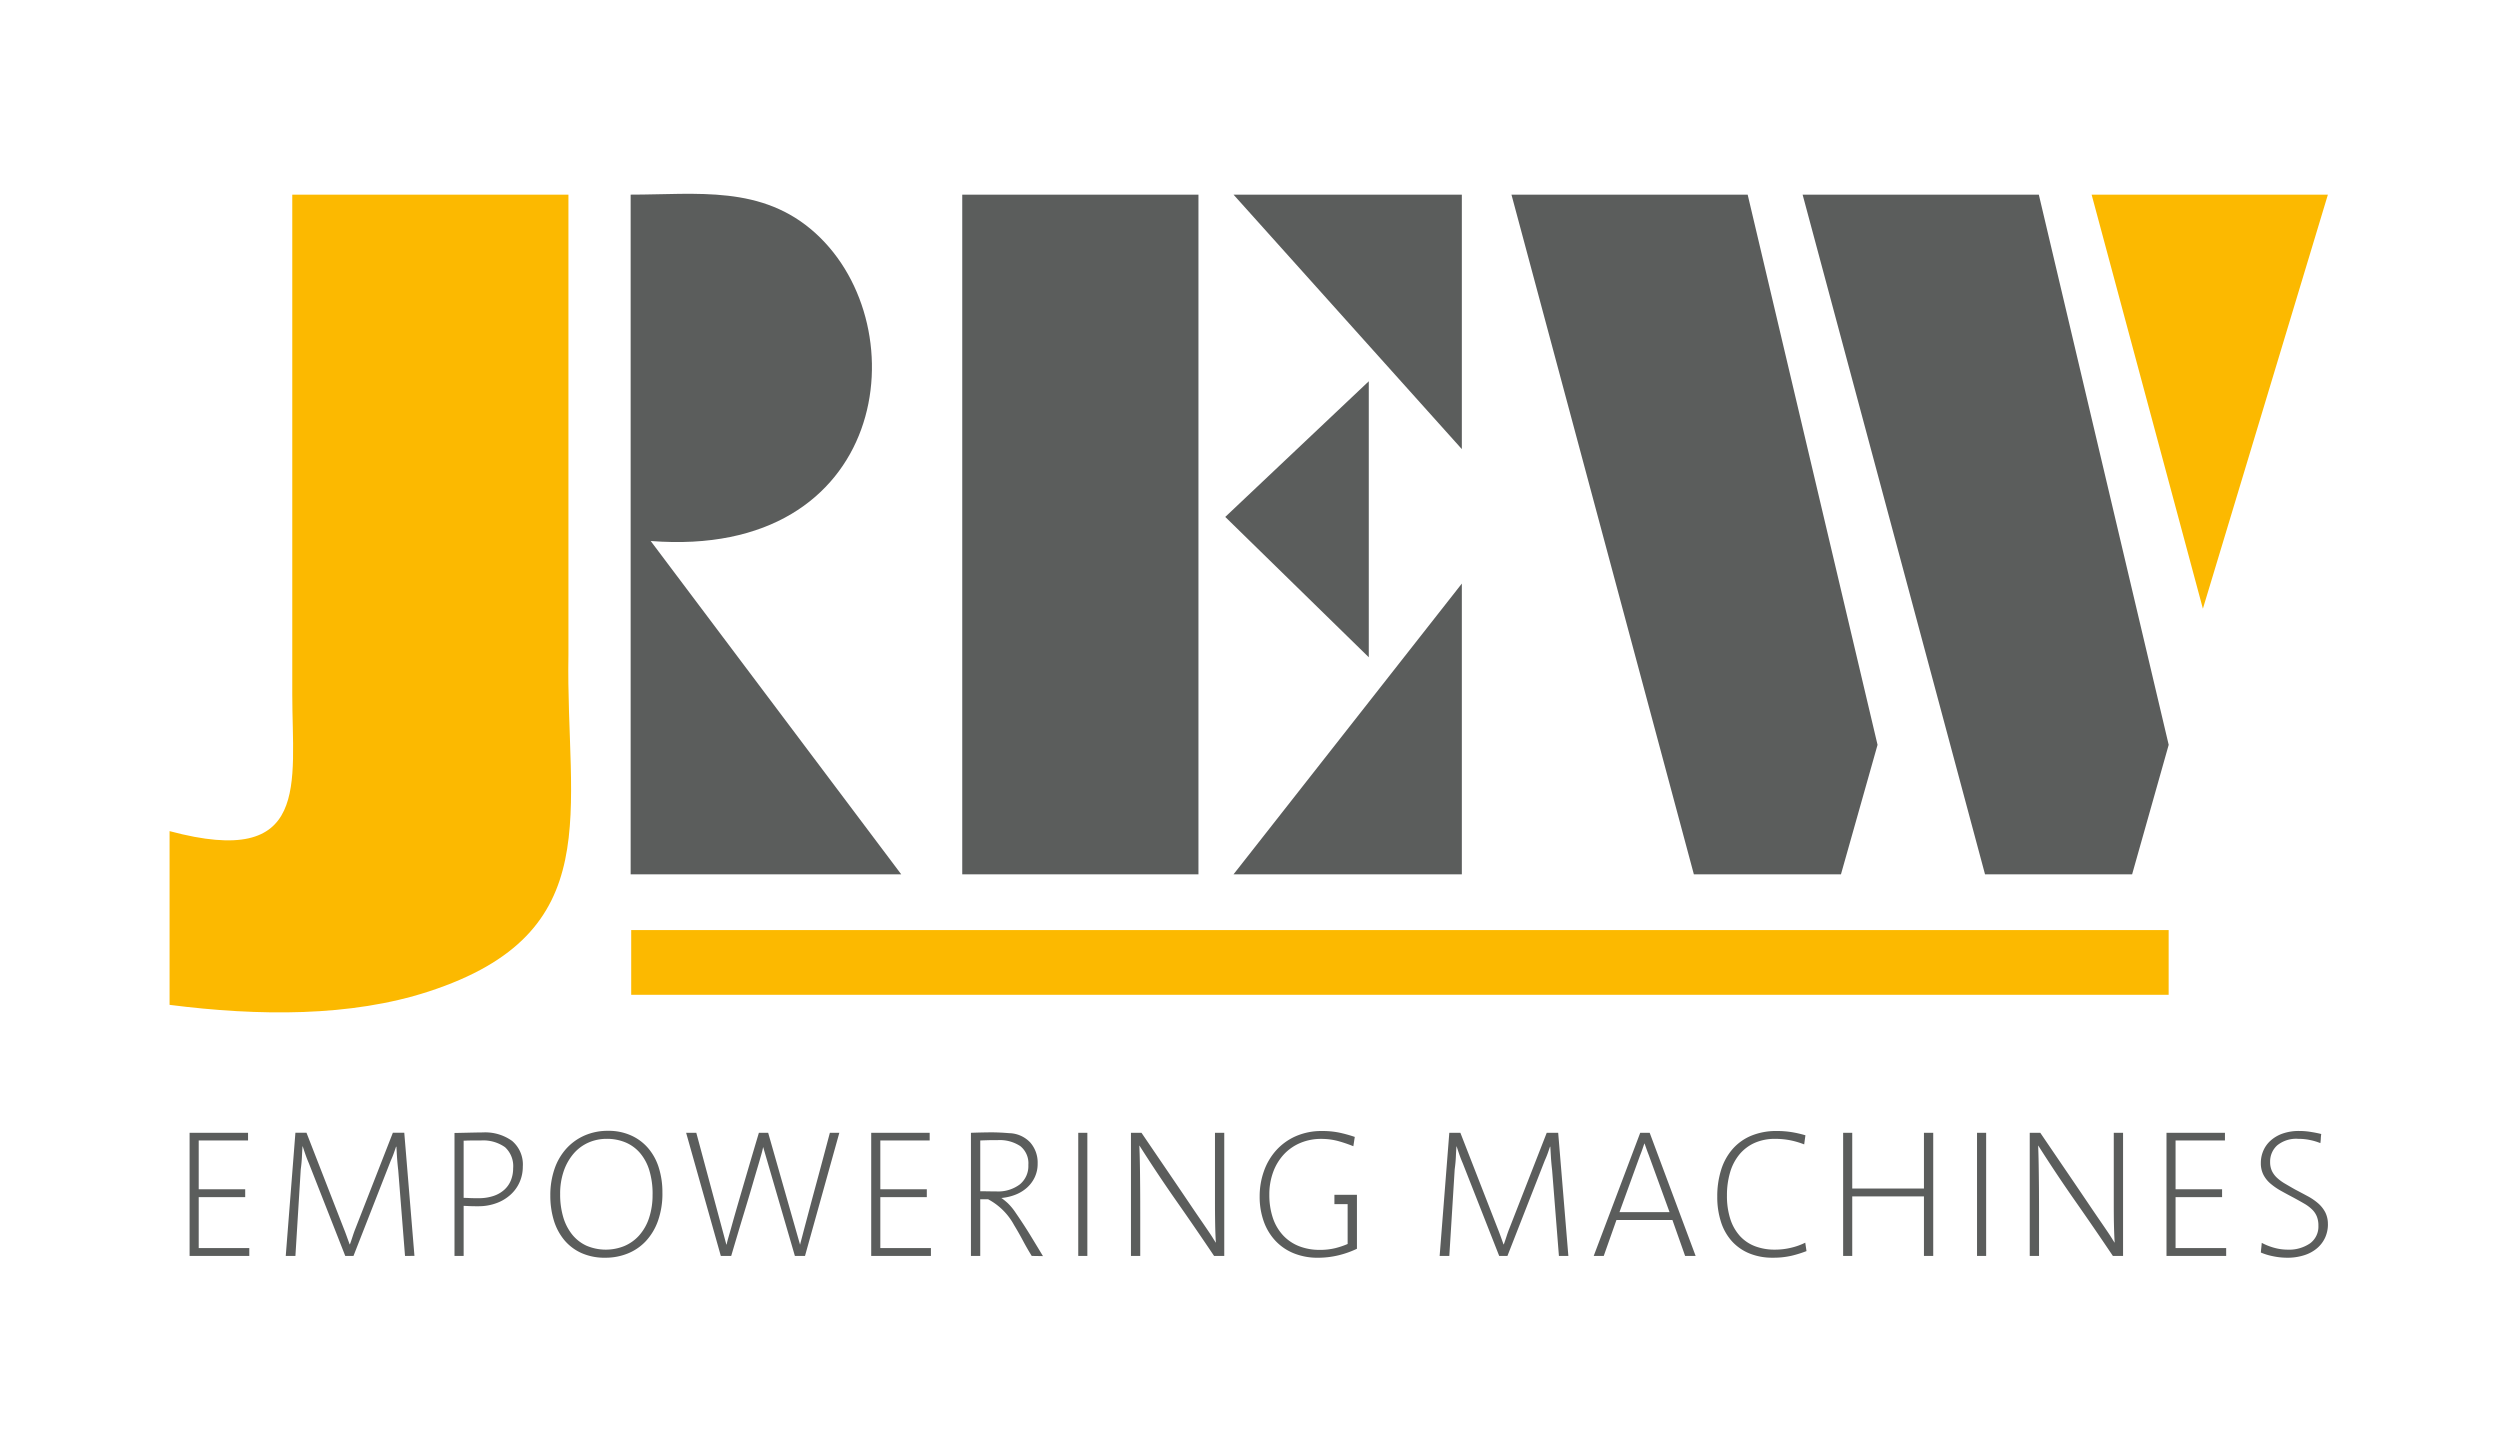
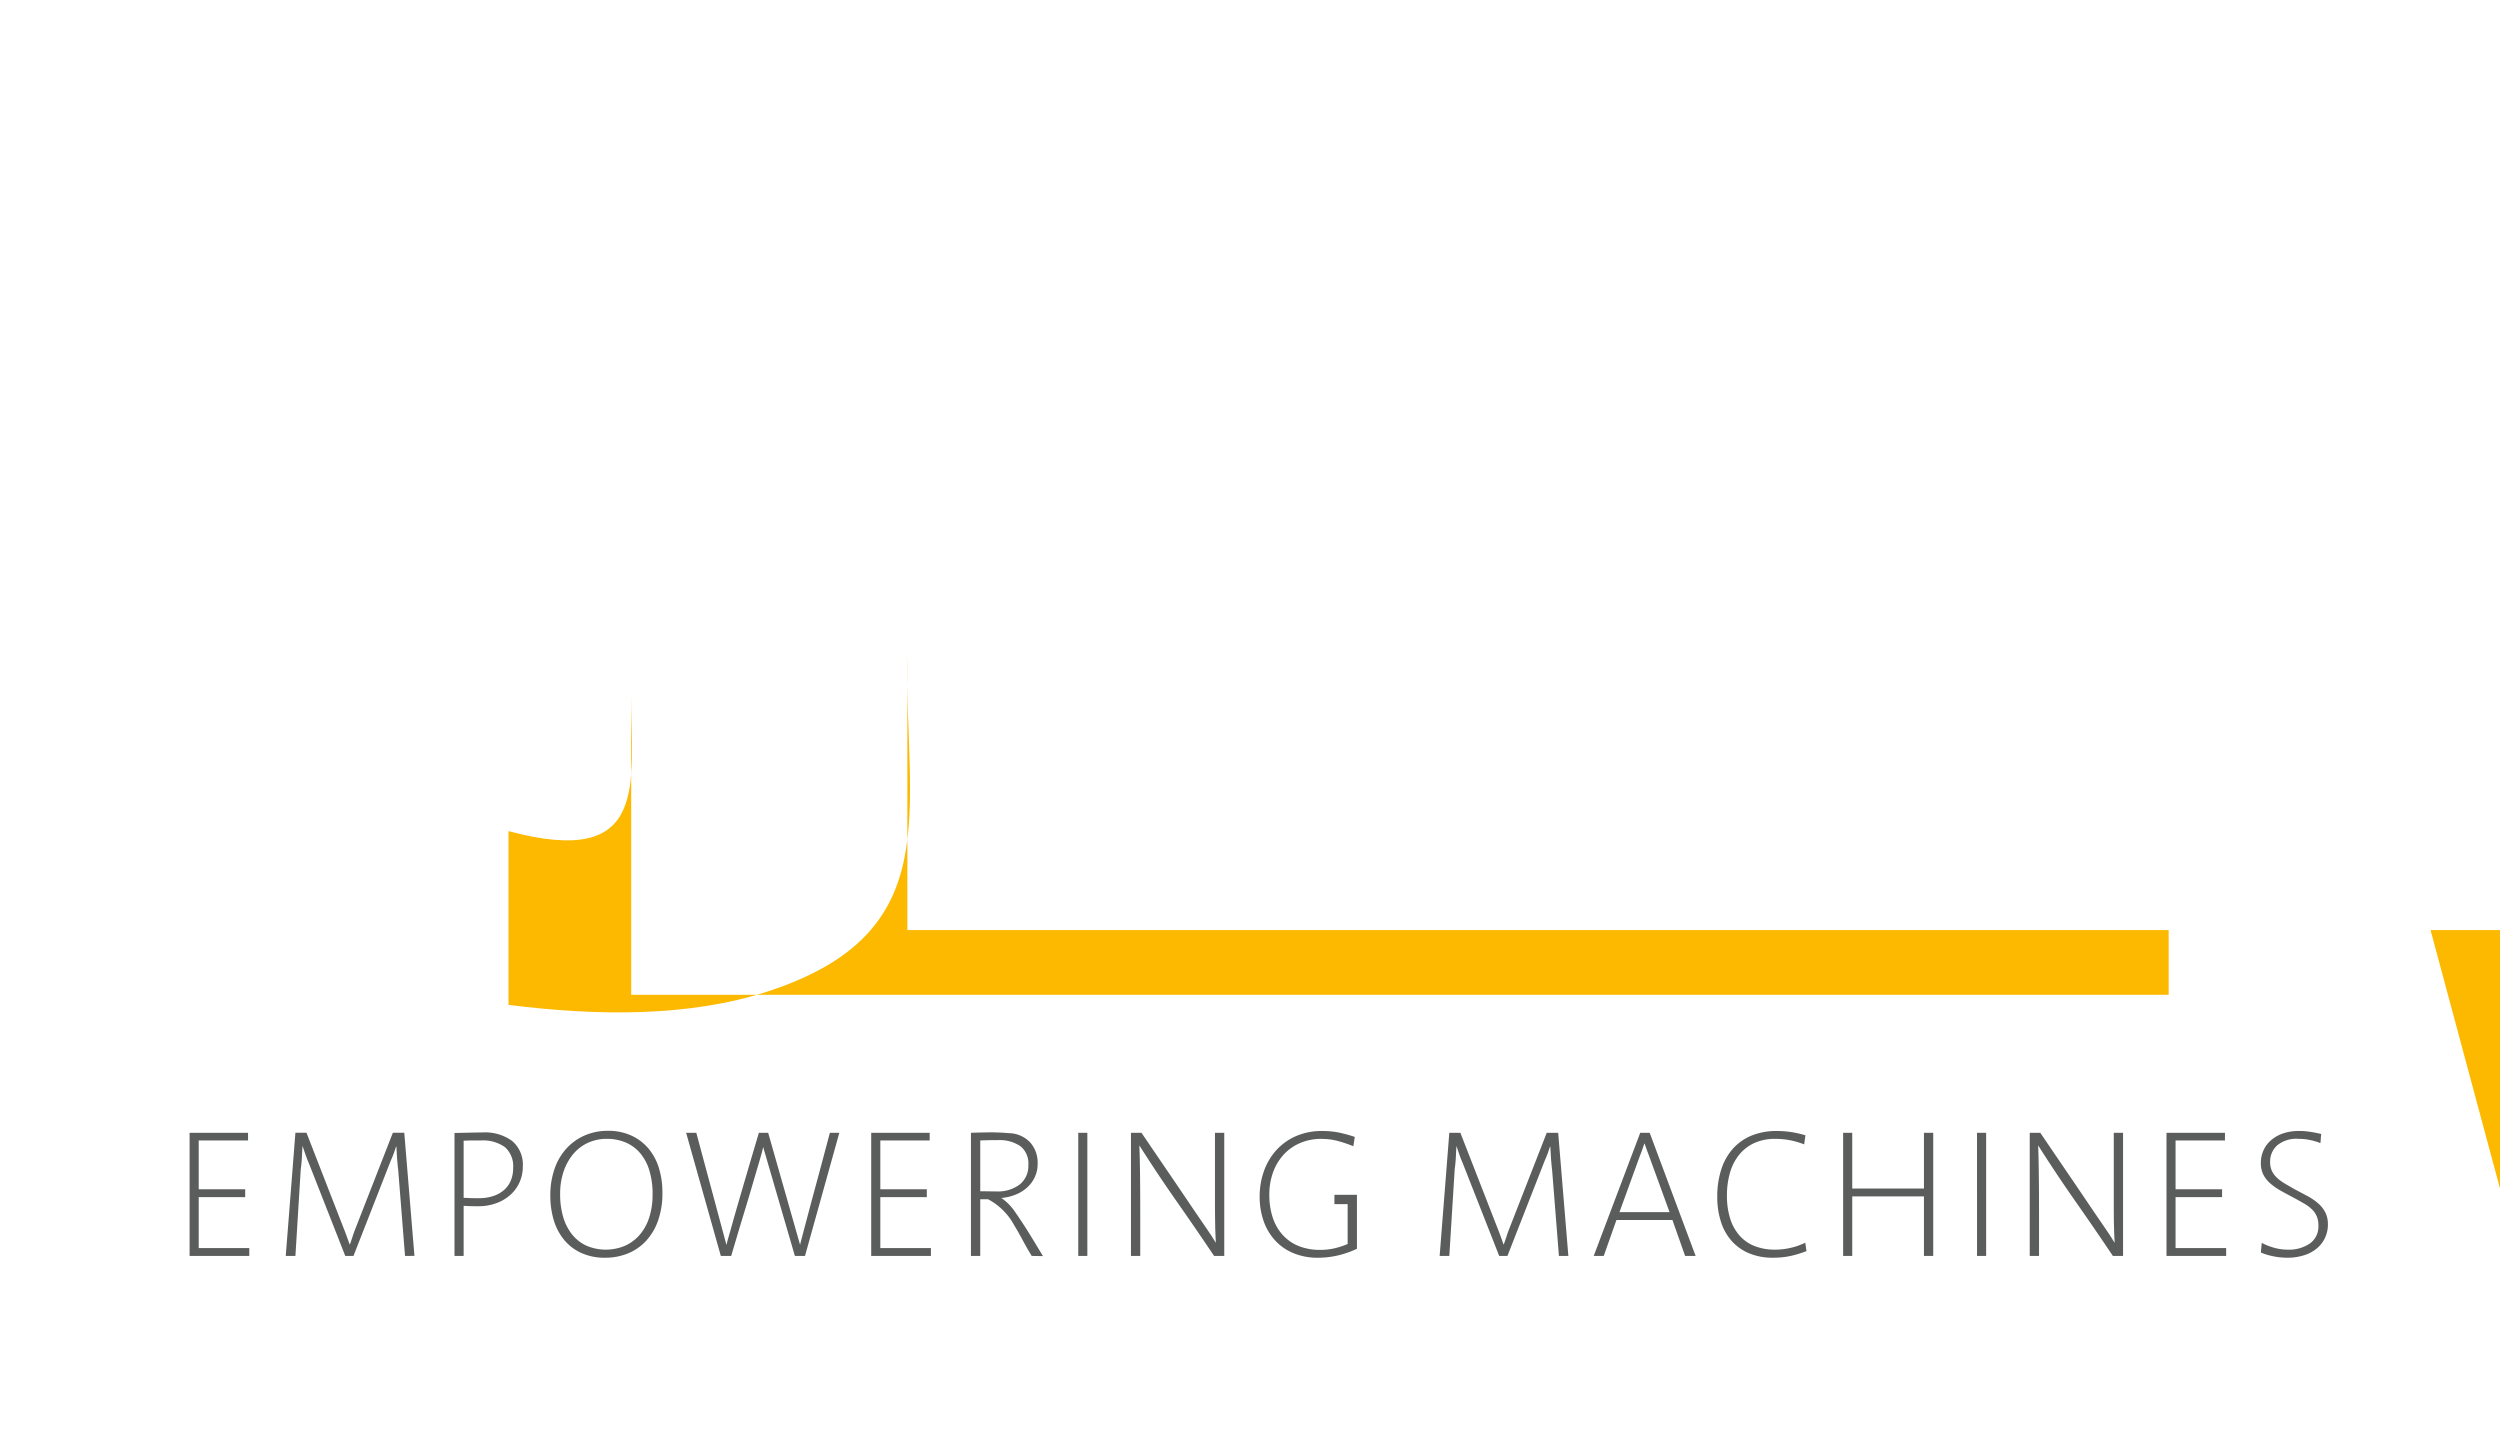
<svg xmlns="http://www.w3.org/2000/svg" width="516" height="300" viewBox="0 0 516 300">
  <g id="jrew_logo" transform="translate(-2795 -6202)">
    <rect id="Rectangle_372" data-name="Rectangle 372" width="516" height="300" transform="translate(2795 6202)" fill="#fff" opacity="0" />
    <g id="JREW-logo-small-white" transform="translate(2830 6242)">
      <path id="Path_8123" data-name="Path 8123" d="M35.89,1708.013V1682.6H47.955v1.589H37.773v10.068h9.594v1.622H37.773v10.517h10.44v1.621H35.89Zm44.463,0-1.4-17.666c-.124-1.086-.21-2.045-.261-2.88s-.085-1.5-.111-1.993H78.5c-.122.368-.268.8-.442,1.29s-.382,1.007-.629,1.548l-7.711,19.7h-1.7L60.5,1688.868c-.246-.565-.474-1.15-.685-1.75s-.4-1.177-.57-1.718H59.2c-.048.64-.089,1.364-.126,2.177s-.117,1.67-.243,2.582l-1.1,17.852H55.737l1.993-25.418h2.288l7.71,19.809c.173.42.369.935.588,1.548s.424,1.17.6,1.662h.07c.195-.541.383-1.082.555-1.622s.354-1.059.552-1.553l7.751-19.846H80.2l2.1,25.418H80.351Zm24.312-18.4a7.848,7.848,0,0,1-.625,3.092,7.665,7.665,0,0,1-1.828,2.6,8.808,8.808,0,0,1-2.917,1.788,10.646,10.646,0,0,1-3.889.665H94.8c-.283,0-.578-.008-.887-.018s-.6-.025-.887-.037-.471-.018-.571-.018v10.329H90.567v-25.378c.246,0,.633-.01,1.163-.022s1.088-.022,1.677-.037,1.162-.025,1.718-.037.979-.015,1.274-.015a9.5,9.5,0,0,1,6.054,1.751,6.387,6.387,0,0,1,2.211,5.332h0Zm-1.993.294a5.3,5.3,0,0,0-1.677-4.335,7.777,7.777,0,0,0-5.036-1.383H94.131c-.357,0-.7,0-1.016.018s-.54.019-.662.019v11.8c.1,0,.295.008.588.015s.6.029.924.04.629.014.922.014h.625a9.312,9.312,0,0,0,3.156-.478,6.248,6.248,0,0,0,2.233-1.309,5.284,5.284,0,0,0,1.328-1.956,6.624,6.624,0,0,0,.442-2.45h0Zm30.808,5.052a16.82,16.82,0,0,1-.92,5.825,12.039,12.039,0,0,1-2.513,4.188,10.43,10.43,0,0,1-3.744,2.549,12.228,12.228,0,0,1-4.595.865,11.7,11.7,0,0,1-4.963-.979,9.885,9.885,0,0,1-3.539-2.692,11.688,11.688,0,0,1-2.144-4.057,17.527,17.527,0,0,1-.717-5.108,16.548,16.548,0,0,1,.868-5.5,12.034,12.034,0,0,1,2.454-4.206,11.094,11.094,0,0,1,3.763-2.693,11.882,11.882,0,0,1,4.834-.959,11.275,11.275,0,0,1,4.668.922,10,10,0,0,1,3.538,2.581,11.3,11.3,0,0,1,2.236,4.02,16.809,16.809,0,0,1,.773,5.24h0Zm-2.027.368a16.6,16.6,0,0,0-.666-4.942,9.983,9.983,0,0,0-1.916-3.6,8.077,8.077,0,0,0-3.009-2.2,9.908,9.908,0,0,0-3.9-.737,9.177,9.177,0,0,0-3.741.772,8.638,8.638,0,0,0-3.046,2.25,11.025,11.025,0,0,0-2.049,3.6,14.169,14.169,0,0,0-.753,4.776,16.469,16.469,0,0,0,.625,4.721,10.5,10.5,0,0,0,1.842,3.615,8.206,8.206,0,0,0,2.972,2.324,10.16,10.16,0,0,0,7.787.074,8.6,8.6,0,0,0,3.064-2.177,10.177,10.177,0,0,0,2.045-3.578,14.937,14.937,0,0,0,.739-4.905Zm31.47,12.69h-2.1l-6.534-22.428h-.037c-.022.147-.059.335-.111.551s-.147.6-.3,1.125-.357,1.269-.64,2.214-.662,2.224-1.13,3.836-1.063,3.608-1.792,6-1.589,5.285-2.6,8.7h-2.142l-7.162-25.418h2.1l6.2,23.058h.07c.027-.173.07-.383.132-.629s.173-.64.33-1.181.375-1.3.648-2.287.644-2.294,1.122-3.945,1.078-3.7,1.792-6.141,1.589-5.406,2.623-8.873h1.916l6.571,23.058h.033c.025-.152.07-.335.128-.552s.162-.6.3-1.126.331-1.279.592-2.254.607-2.284,1.048-3.946,1-3.717,1.663-6.177,1.464-5.461,2.4-9h1.953l-7.086,25.418Zm13.652,0V1682.6h12.069v1.589H178.457v10.068h9.595v1.622h-9.595v10.517H188.9v1.621H176.574Zm33.133,0q-.96-1.549-1.824-3.174t-1.829-3.211a13.025,13.025,0,0,0-5.349-5.309H199.08v11.693h-1.92V1682.6c1.259-.044,2.526-.077,3.822-.091s2.638.048,4.039.166a6.17,6.17,0,0,1,4.355,1.9,6.273,6.273,0,0,1,1.553,4.373,6.456,6.456,0,0,1-.633,2.894,6.737,6.737,0,0,1-1.677,2.177,7.88,7.88,0,0,1-2.436,1.419,10.354,10.354,0,0,1-2.9.629h.183a14.362,14.362,0,0,1,1.328,1.088,12.113,12.113,0,0,1,1.586,1.935q1.7,2.471,3.064,4.7c.907,1.49,1.772,2.909,2.582,4.263l-2.325-.038Zm-.7-18.777a4.53,4.53,0,0,0-1.659-3.891,7.719,7.719,0,0,0-4.686-1.235c-.86,0-1.557,0-2.082.018s-1.031.03-1.5.055v10.477c.442,0,.942.008,1.5.018s1.162.018,1.824.018a7.455,7.455,0,0,0,4.834-1.441,4.886,4.886,0,0,0,1.77-4.02h0Zm10.3,18.777V1682.6h1.879v25.418Zm28.037,0q-3.842-5.719-7.77-11.326t-7.619-11.432h-.037q.078,1.732.111,3.836c.026,1.4.04,3.008.055,4.813s.018,3.869.018,6.182v7.927h-1.916v-25.418h2.174q3.284,4.831,5.646,8.3t3.966,5.847c1.071,1.589,1.942,2.872,2.623,3.857s1.214,1.776,1.623,2.376.711,1.067.905,1.387.382.614.552.882h.037c-.075-1.155-.122-2.435-.147-3.831s-.037-3.009-.037-4.818v-14h1.916v25.418h-2.1Zm29.481-1.478a19.381,19.381,0,0,1-3.819,1.35,17.9,17.9,0,0,1-4.226.5,13.041,13.041,0,0,1-4.907-.886,10.643,10.643,0,0,1-3.8-2.544,11.454,11.454,0,0,1-2.454-4,15.091,15.091,0,0,1-.868-5.256,15.363,15.363,0,0,1,.868-5.148,12.8,12.8,0,0,1,2.509-4.3,11.9,11.9,0,0,1,4.039-2.934,13.216,13.216,0,0,1,5.5-1.088,17.067,17.067,0,0,1,3.6.349,29.023,29.023,0,0,1,3.116.868c-.048.32-.1.633-.143.942s-.1.633-.151.979a28.88,28.88,0,0,0-3.171-1.074,13.381,13.381,0,0,0-3.509-.437,10.894,10.894,0,0,0-4.2.809,9.86,9.86,0,0,0-3.4,2.323,10.818,10.818,0,0,0-2.25,3.655,13.314,13.314,0,0,0-.81,4.755,14.752,14.752,0,0,0,.754,4.853,9.922,9.922,0,0,0,2.122,3.557,9.04,9.04,0,0,0,3.281,2.2,11.5,11.5,0,0,0,4.212.753,13.243,13.243,0,0,0,3.282-.367,16.562,16.562,0,0,0,2.509-.849v-8.226h-2.73V1695.4h4.65v11.139Zm41.692,1.478-1.4-17.666c-.126-1.086-.21-2.045-.258-2.88s-.088-1.5-.114-1.993h-.074q-.181.553-.442,1.29c-.173.494-.382,1.007-.629,1.548l-7.71,19.7h-1.7l-7.527-19.144c-.246-.565-.474-1.15-.684-1.75s-.4-1.177-.571-1.718h-.037c-.052.64-.092,1.364-.126,2.177s-.121,1.67-.243,2.582l-1.107,17.852H293.9l1.995-25.418h2.284l7.718,19.809c.173.42.364.935.588,1.548s.419,1.17.592,1.662h.074c.191-.541.379-1.082.552-1.622s.357-1.059.552-1.553l7.75-19.846h2.362l2.1,25.418h-1.957Zm26.048,0-2.619-7.413H330.39l-2.619,7.413H325.7l9.6-25.418h1.953l9.484,25.418H344.56Zm-7.456-20.7c-.191-.488-.36-.933-.5-1.327s-.276-.787-.423-1.18h-.037c-.126.372-.258.768-.409,1.2s-.305.85-.478,1.273l-4.246,11.69h10.333l-4.246-11.658Zm32.509,19.7a23.636,23.636,0,0,1-3.006.942,16.622,16.622,0,0,1-3.931.423,12.465,12.465,0,0,1-4.853-.886,9.95,9.95,0,0,1-3.6-2.508,10.865,10.865,0,0,1-2.251-3.965,16.583,16.583,0,0,1-.776-5.218,18.126,18.126,0,0,1,.813-5.607,11.9,11.9,0,0,1,2.38-4.277,10.458,10.458,0,0,1,3.855-2.733,13.537,13.537,0,0,1,5.237-.959,19.061,19.061,0,0,1,3.212.257,23.152,23.152,0,0,1,2.7.629l-.257,1.879a17.02,17.02,0,0,0-2.788-.831,15.809,15.809,0,0,0-3.193-.309,10.182,10.182,0,0,0-4.278.846,8.7,8.7,0,0,0-3.118,2.379,10.346,10.346,0,0,0-1.916,3.692,16.579,16.579,0,0,0-.648,4.776,15.386,15.386,0,0,0,.7,4.865,9.55,9.55,0,0,0,1.991,3.505,8.139,8.139,0,0,0,3.118,2.1,11.31,11.31,0,0,0,4.08.7,14.094,14.094,0,0,0,3.41-.408,13.145,13.145,0,0,0,2.862-1.03l.258,1.733Zm24.241,1v-12.285h-14.8v12.285h-1.879V1682.6h1.879v11.51h14.8V1682.6h1.916v25.418Zm10.955,0V1682.6h1.884v25.418Zm28.042,0q-3.842-5.719-7.77-11.326t-7.619-11.432h-.037q.073,1.732.107,3.836t.059,4.813q.017,2.715.018,6.182v7.927h-1.92v-25.418h2.178q3.284,4.831,5.646,8.3t3.966,5.847q1.606,2.383,2.623,3.857c.677.982,1.214,1.776,1.622,2.376s.706,1.067.905,1.387.379.614.552.882h.037c-.074-1.155-.121-2.435-.151-3.831s-.033-3.009-.033-4.818v-14h1.917v25.418h-2.1Zm11.065,0V1682.6h12.066v1.589H445.795v10.068h9.6v1.622h-9.6v10.517h10.444v1.621H443.915Zm33.32-6.53a6.638,6.638,0,0,1-.555,2.695,6.314,6.314,0,0,1-1.625,2.192,7.584,7.584,0,0,1-2.657,1.475,11.2,11.2,0,0,1-3.616.536,14.222,14.222,0,0,1-2.9-.313,12.582,12.582,0,0,1-2.49-.758c.022-.342.054-.672.091-1s.067-.652.092-1a12.326,12.326,0,0,0,2.638,1.037,10.373,10.373,0,0,0,2.638.367,7.711,7.711,0,0,0,4.686-1.29,4.29,4.29,0,0,0,1.733-3.652,4.963,4.963,0,0,0-.332-1.919,4.247,4.247,0,0,0-1-1.456,8.112,8.112,0,0,0-1.623-1.2q-.96-.558-2.173-1.217c-.939-.493-1.81-.963-2.623-1.419a13.424,13.424,0,0,1-2.141-1.478,6.073,6.073,0,0,1-1.457-1.825,5.228,5.228,0,0,1-.533-2.435,6.293,6.293,0,0,1,.515-2.529,5.954,5.954,0,0,1,1.515-2.1,7.35,7.35,0,0,1,2.468-1.438,10.066,10.066,0,0,1,3.433-.536,14.553,14.553,0,0,1,2.453.206q1.237.2,2.085.422a7.7,7.7,0,0,0-.092.937,8.575,8.575,0,0,1-.091.942,11.9,11.9,0,0,0-2.068-.625,11.517,11.517,0,0,0-2.472-.258,6.192,6.192,0,0,0-4.392,1.365,4.494,4.494,0,0,0-1.438,3.394,4.329,4.329,0,0,0,.386,1.9,4.748,4.748,0,0,0,1.071,1.415,9.324,9.324,0,0,0,1.625,1.181q.943.558,2.045,1.184c.887.463,1.745.92,2.568,1.364a11.851,11.851,0,0,1,2.173,1.471,6.394,6.394,0,0,1,1.5,1.864,5.283,5.283,0,0,1,.555,2.49h0Zm0,0" transform="translate(-31.758 -1488.791)" fill="#5b5d5c" fill-rule="evenodd" />
-       <path id="Path_8124" data-name="Path 8124" d="M95.28,153.308H412.61v13.355H95.28ZM25.325,1.51h57V96.434c-.592,32.391,8.4,57.41-28.872,69.556-16.06,5.239-35.014,5.1-53.454,2.748V132.879c29.248,7.834,25.325-9.792,25.325-28.193V1.51Zm371.385,0h48.767l-25.8,85.46Zm0,0" transform="translate(0 -1.336)" fill="#fcb900" fill-rule="evenodd" />
-       <path id="Path_8125" data-name="Path 8125" d="M825.38.175c13.71,0,27.127-2.055,38.162,7.97,21.445,19.467,15.019,67.362-34.025,63.519l51.713,68.8H825.38Zm241.893,0h48.754l26.806,113.559-7.55,26.727h-30.36Zm-60.094,0h48.754l26.807,113.559-7.552,26.727h-30.36Zm-113.358,0h48.754V140.461H893.821Zm55.993,140.287h47.124V80.449ZM977.731,38.7V95.663L948.107,66.694l29.624-28ZM949.814.175h47.124V52.7Zm0,0" transform="translate(-730.214 -0.001)" fill="#5b5d5c" fill-rule="evenodd" />
-       <rect id="Rectangle_359" data-name="Rectangle 359" width="446" height="220" transform="translate(0)" fill="none" />
+       <path id="Path_8124" data-name="Path 8124" d="M95.28,153.308H412.61v13.355H95.28Zh57V96.434c-.592,32.391,8.4,57.41-28.872,69.556-16.06,5.239-35.014,5.1-53.454,2.748V132.879c29.248,7.834,25.325-9.792,25.325-28.193V1.51Zm371.385,0h48.767l-25.8,85.46Zm0,0" transform="translate(0 -1.336)" fill="#fcb900" fill-rule="evenodd" />
    </g>
  </g>
</svg>